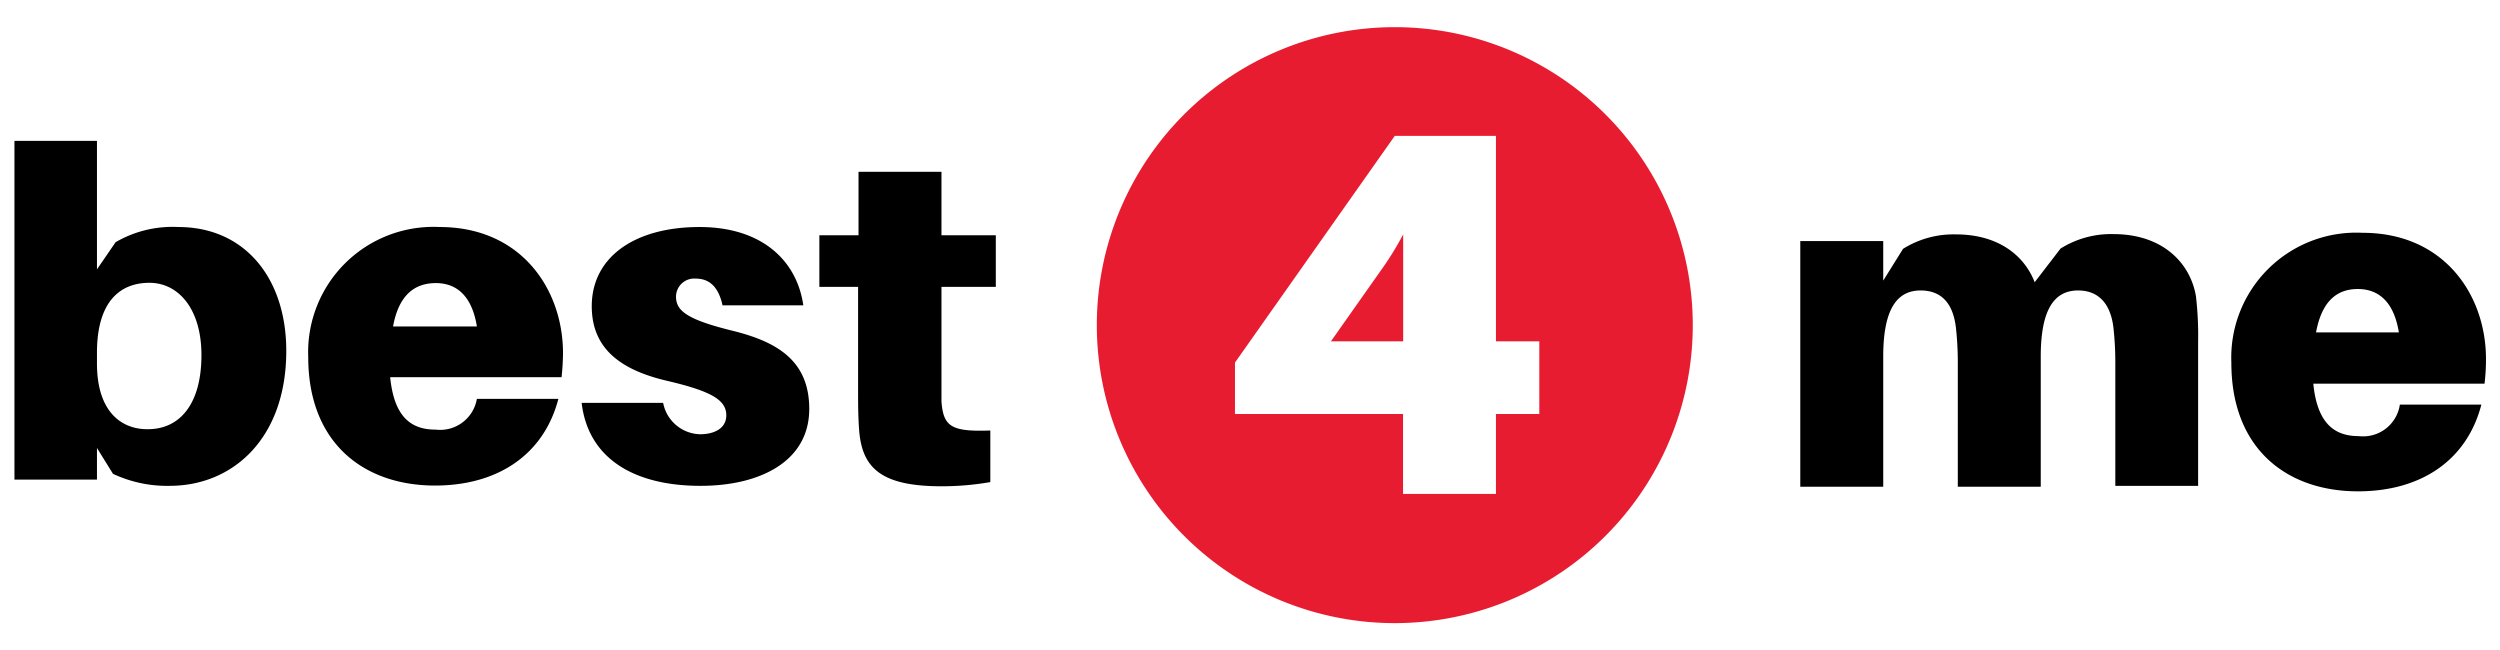
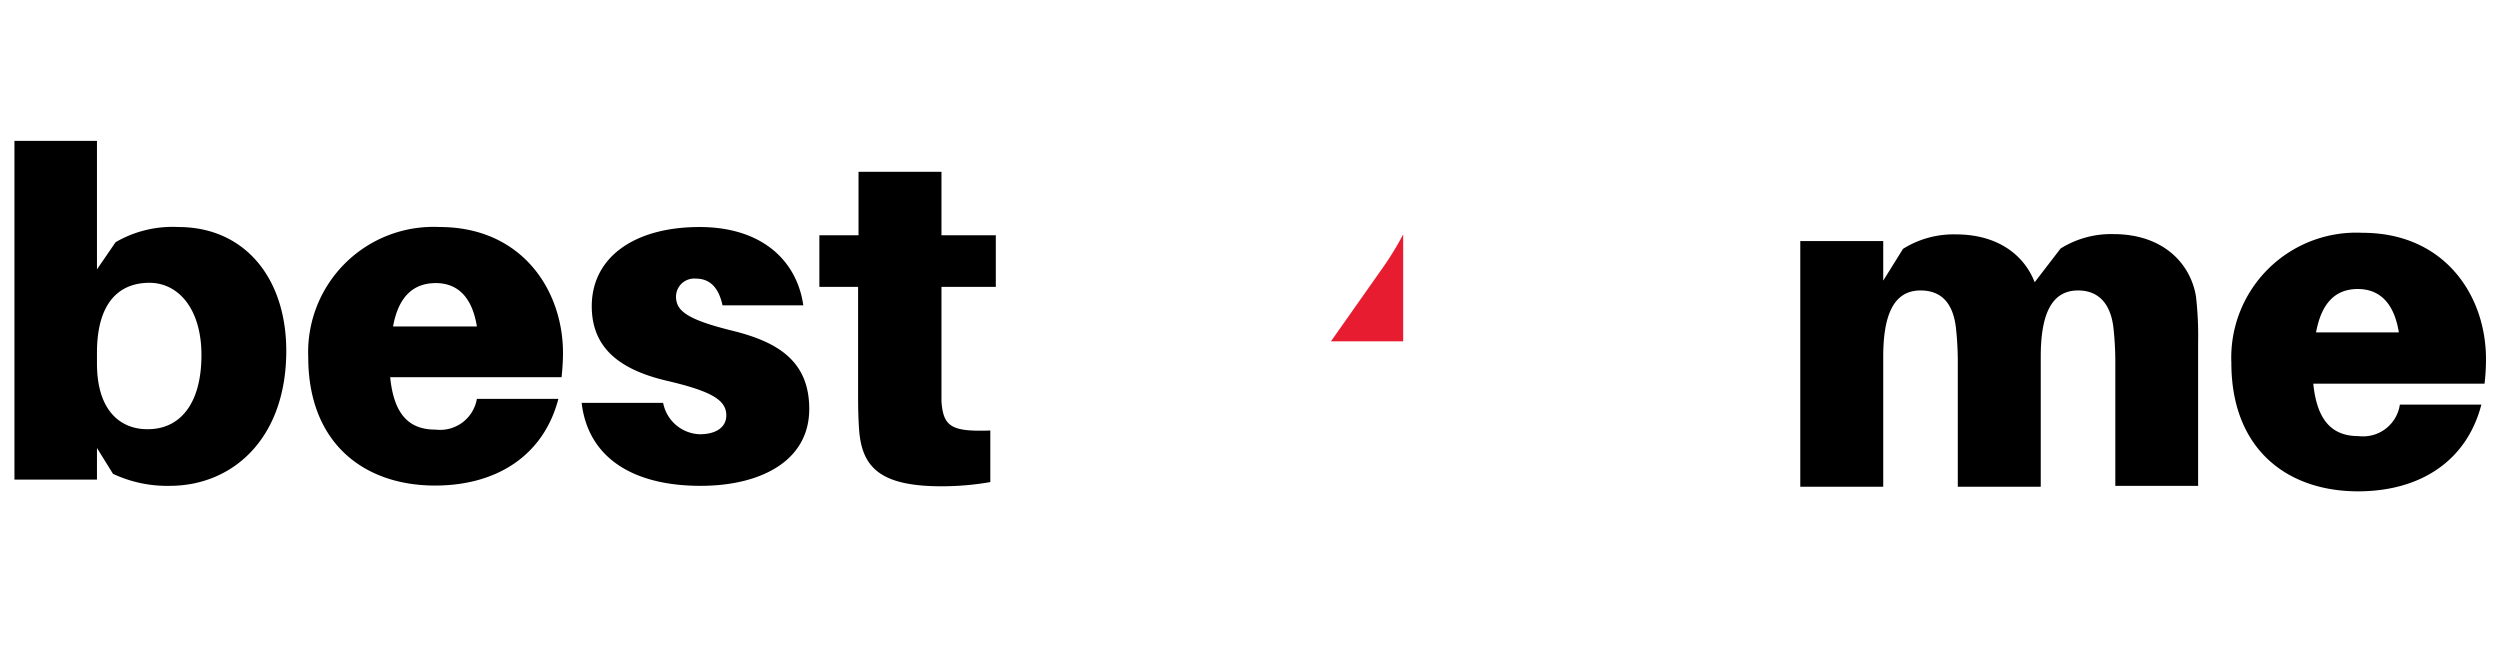
<svg xmlns="http://www.w3.org/2000/svg" data-name="Layer 1" viewBox="0 0 173 45">
  <defs>
    <style>.cls-1{fill:#e81c30;}</style>
  </defs>
  <path d="M19.81,24.28c0,6.06-3.7,9.34-8.07,9.34a8.82,8.82,0,0,1-3.92-.83L6.71,31v2.19H1V9.75H6.71v8.89L8,16.76a7.83,7.83,0,0,1,4.34-1.05C16.94,15.71,19.81,19.25,19.81,24.28Zm-5.87.29c0-3.19-1.59-5-3.6-5s-3.63,1.27-3.63,4.84v.74c0,3.41,1.75,4.55,3.47,4.55C12.41,29.73,13.94,28,13.94,24.57Z" />
  <path d="M38.86,26.1H27c.28,2.84,1.52,3.63,3.15,3.63A2.58,2.58,0,0,0,33,27.6h5.64c-1,3.85-4.18,6-8.54,6-4.88,0-8.77-2.9-8.77-8.89a8.67,8.67,0,0,1,9.09-9c5.67,0,8.54,4.34,8.54,8.73A16.38,16.38,0,0,1,38.86,26.1ZM27.2,22.59H33c-.32-2-1.31-3-2.84-3S27.58,20.49,27.2,22.59Z" />
  <path d="M55.59,21.13H50c-.26-1.18-.83-1.85-1.85-1.85a1.26,1.26,0,0,0-1.37,1.24c0,1,.77,1.6,4,2.39C53.84,23.68,56,25,56,28.3c0,3.63-3.41,5.32-7.52,5.32-4.63,0-7.78-1.91-8.23-5.74h5.64a2.67,2.67,0,0,0,2.55,2.17c1,0,1.82-.41,1.82-1.31,0-1.08-1.08-1.68-4.11-2.39-3.25-.76-5.2-2.26-5.2-5.16,0-3.38,2.94-5.48,7.46-5.48C52.69,15.71,55.14,18,55.59,21.13Z" />
  <path d="m65.15 26.13v1.66c0.13 1.72 0.67 2.1 3.38 2v3.57a19.5 19.5 0 0 1-3.38 0.29c-4.24 0-5.51-1.31-5.7-3.92-0.07-1-0.07-1.78-0.07-2.74v-7.14h-2.68v-3.57h2.71v-4.39h5.74v4.39h3.76v3.57h-3.76z" />
  <path class="cls-1" d="m92.1 23.62h5v-7.4a21.36 21.36 0 0 1-1.33 2.19z" />
-   <path class="cls-1" d="M96.52,1.88A20.62,20.62,0,1,0,117.14,22.5,20.62,20.62,0,0,0,96.52,1.88Zm10,26.77h-3v5.53H97.09V28.65H85.46V25.09L96.52,9.4h7V23.62h3Z" />
  <path d="M152.11,23.68v9.94h-5.73V25a21.74,21.74,0,0,0-.13-2.32c-.19-1.63-1-2.58-2.45-2.58-1.85,0-2.58,1.68-2.58,4.58v9h-5.74V25a21.74,21.74,0,0,0-.13-2.32c-.19-1.63-.95-2.58-2.45-2.58-1.85,0-2.58,1.68-2.58,4.58v9h-5.74v-17h5.74v2.74l1.37-2.2a6.58,6.58,0,0,1,3.66-1c2.9,0,4.72,1.43,5.45,3.31l1.79-2.33a6.58,6.58,0,0,1,3.66-1c3.41,0,5.32,2,5.71,4.3A23.82,23.82,0,0,1,152.11,23.68Z" />
  <path d="m171.93 26.55h-11.85c0.28 2.83 1.53 3.63 3.15 3.63a2.57 2.57 0 0 0 2.84-2.18h5.64c-1 3.86-4.18 6-8.54 6-4.88 0-8.76-2.9-8.76-8.89a8.65 8.65 0 0 1 9.08-9c5.67 0 8.54 4.33 8.54 8.73a14 14 0 0 1-0.1 1.71zm-11.66-3.55h5.73c-0.32-2-1.31-3-2.84-3s-2.51 0.94-2.89 3z" />
  <style>.ae5f10a6f35a2a6b342f9e7aea5a2d06{height:94px}</style>
</svg>